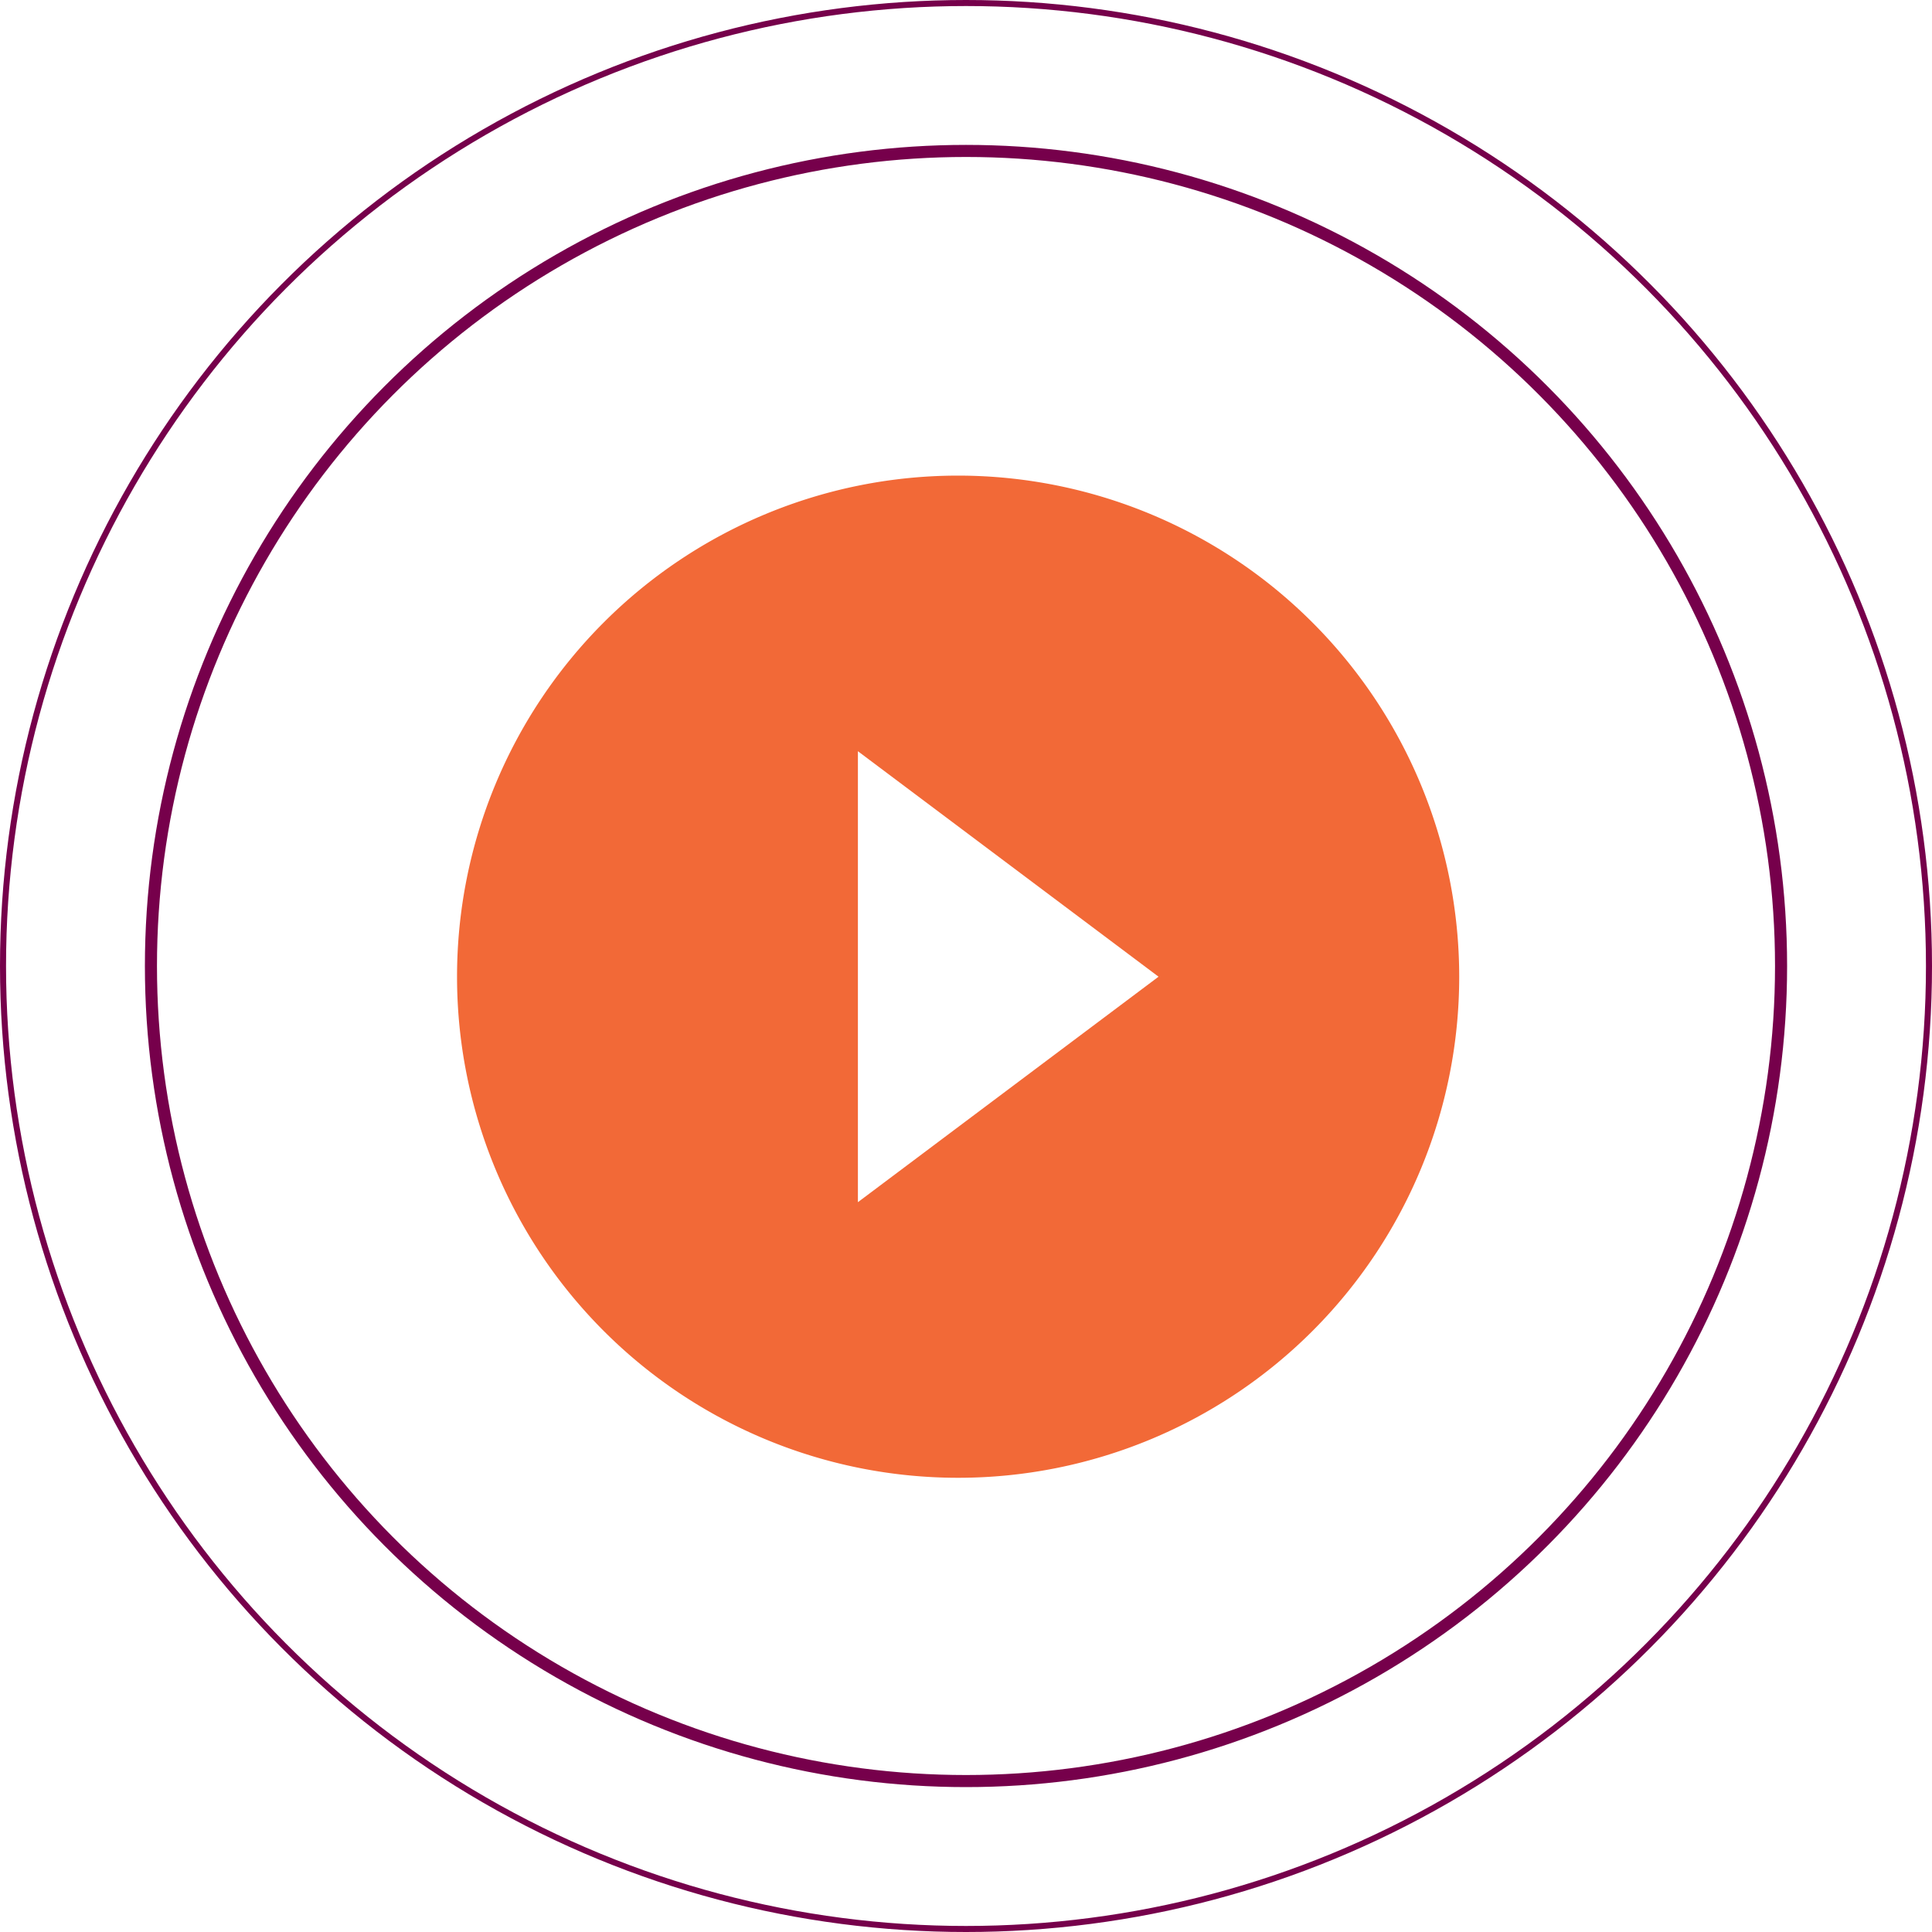
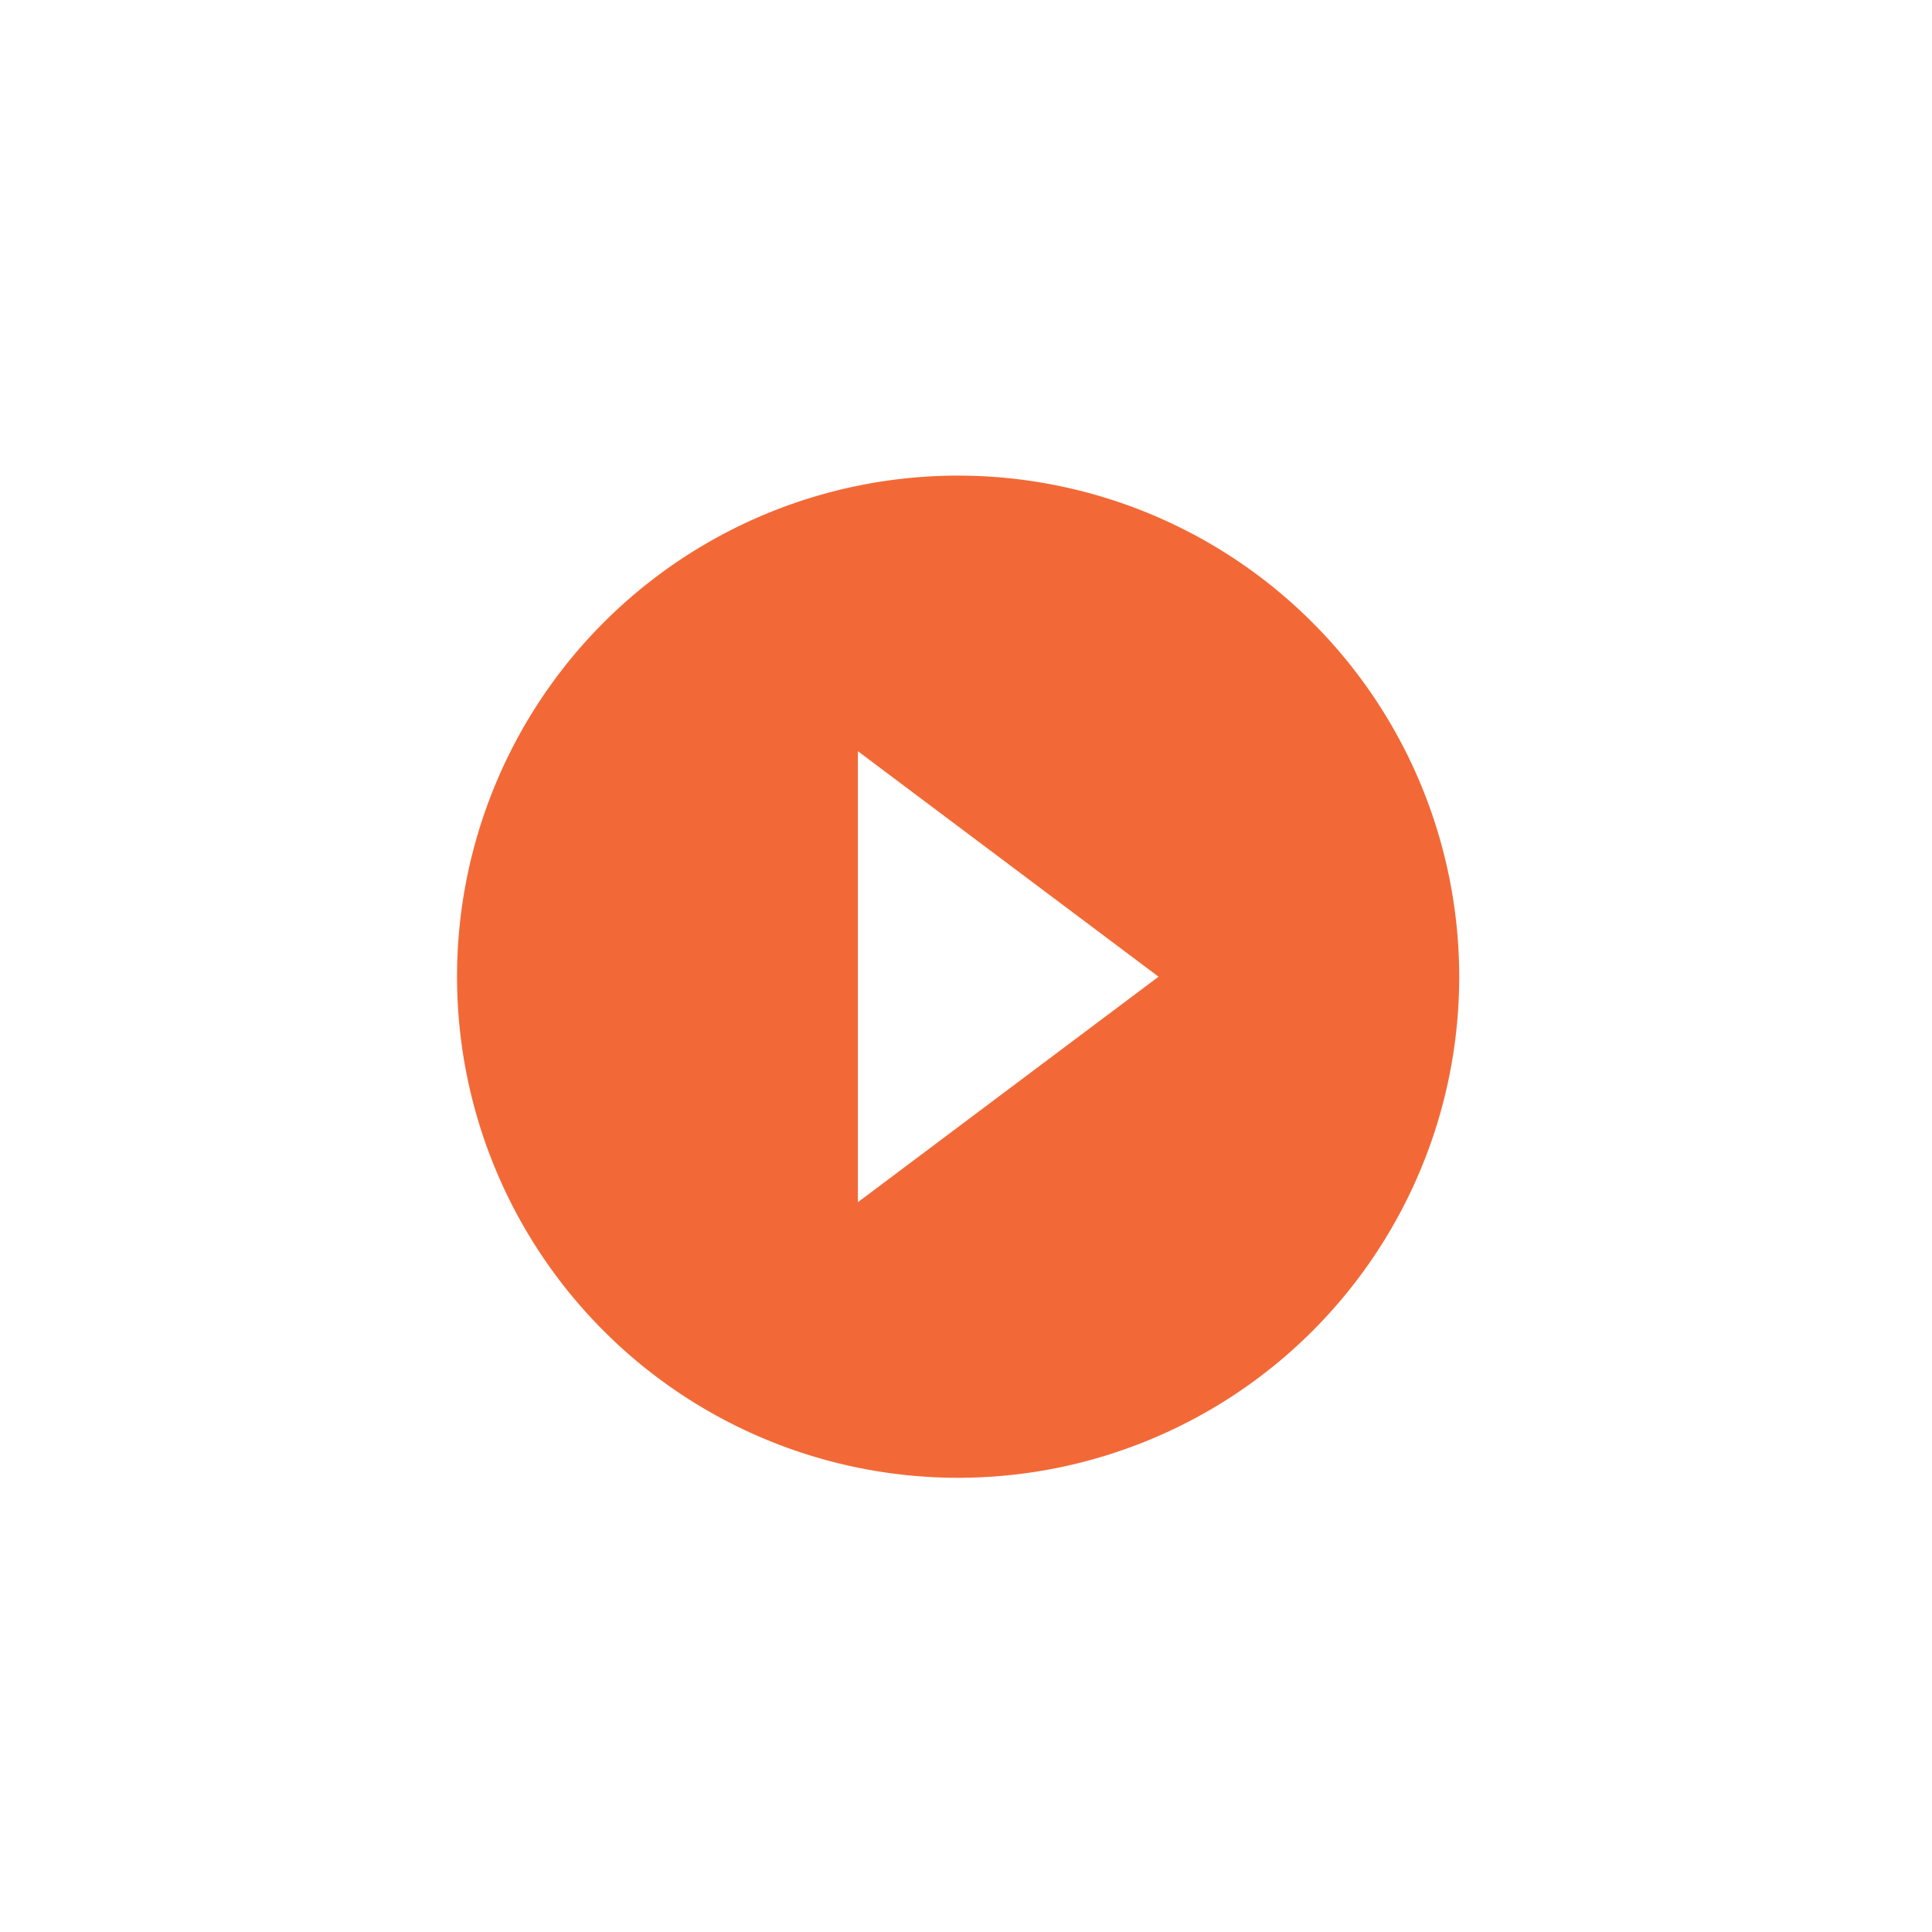
<svg xmlns="http://www.w3.org/2000/svg" id="explainer-play_button" data-name="explainer-play button" width="80" height="80" viewBox="0 0 80 80">
  <path id="Icon_ionic-md-play-circle" data-name="Icon ionic-md-play-circle" d="M24.124,3.375A20.749,20.749,0,1,0,44.873,24.124,20.758,20.758,0,0,0,24.124,3.375Zm-4.15,30.086V14.787l12.449,9.337Z" transform="translate(15.55 16.319)" fill="#f26937" />
  <g id="Ellipse_154" data-name="Ellipse 154" transform="translate(6 6)" fill="none" stroke="#76004b" stroke-width="0.5">
    <circle cx="34" cy="34" r="34" stroke="none" />
-     <circle cx="34" cy="34" r="33.75" fill="none" />
  </g>
  <g id="Ellipse_155" data-name="Ellipse 155" fill="none" stroke="#76004b" stroke-width="0.25">
-     <circle cx="40" cy="40" r="40" stroke="none" />
-     <circle cx="40" cy="40" r="39.875" fill="none" />
-   </g>
+     </g>
</svg>